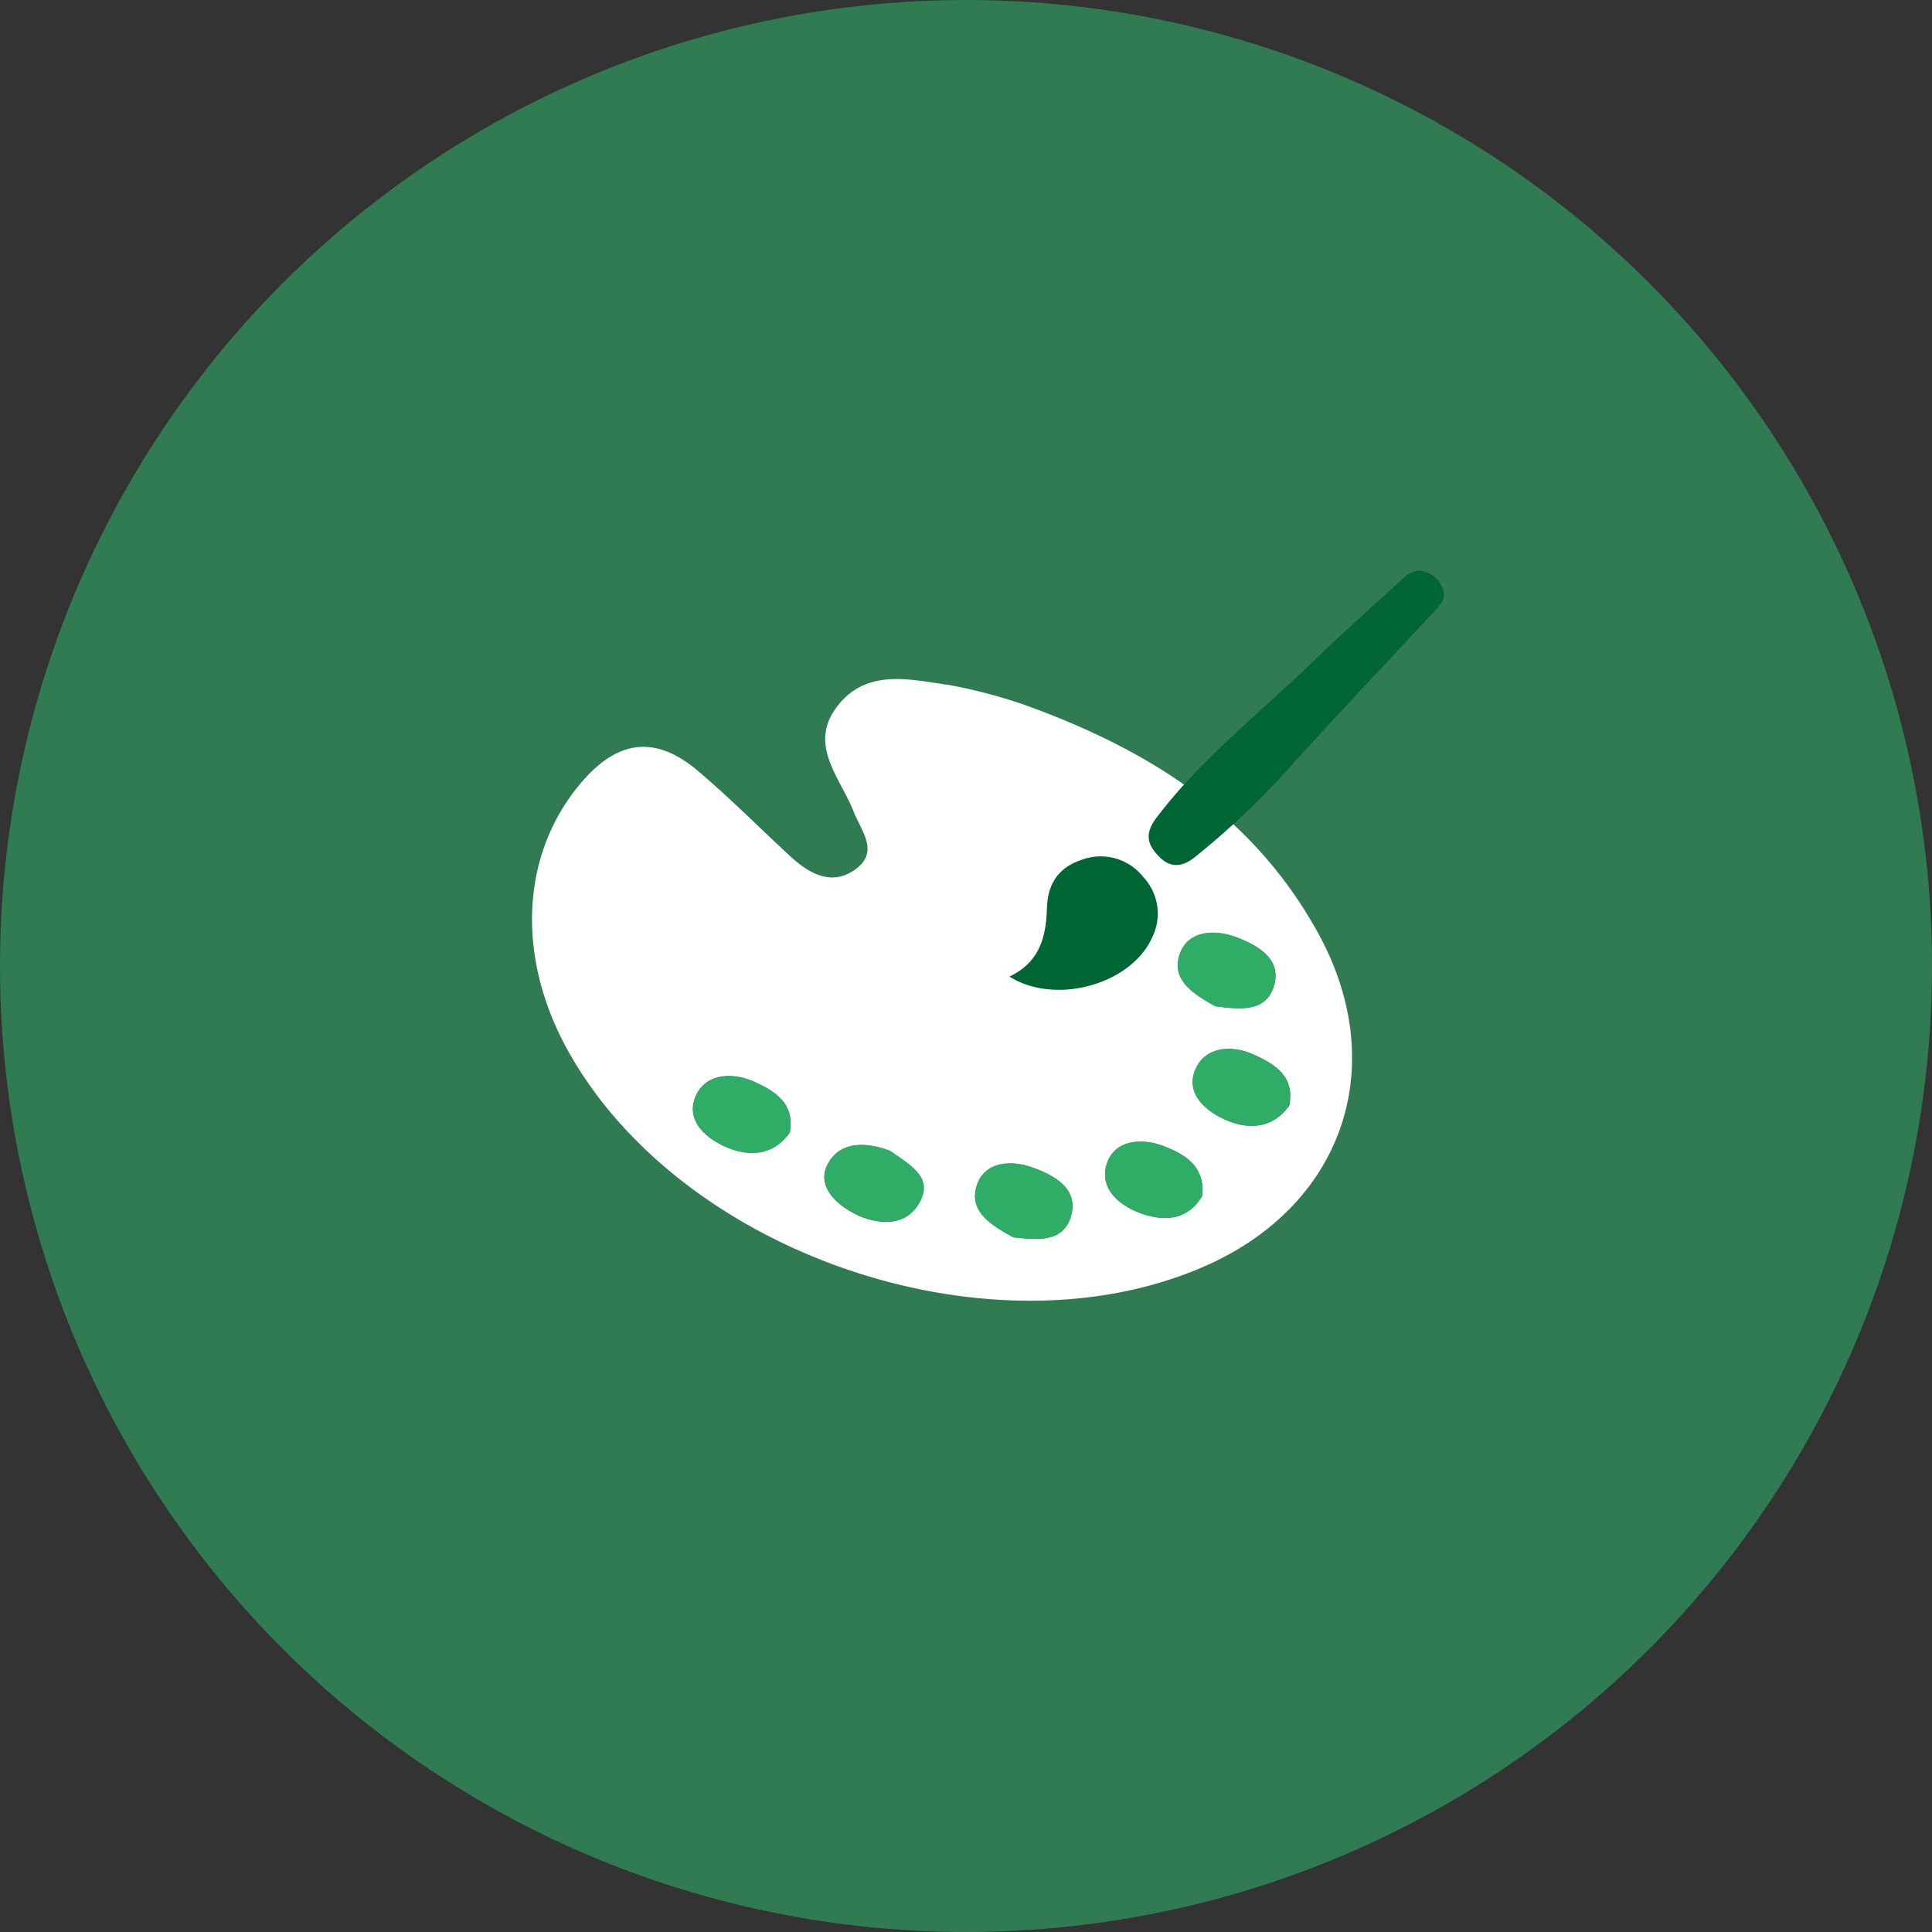
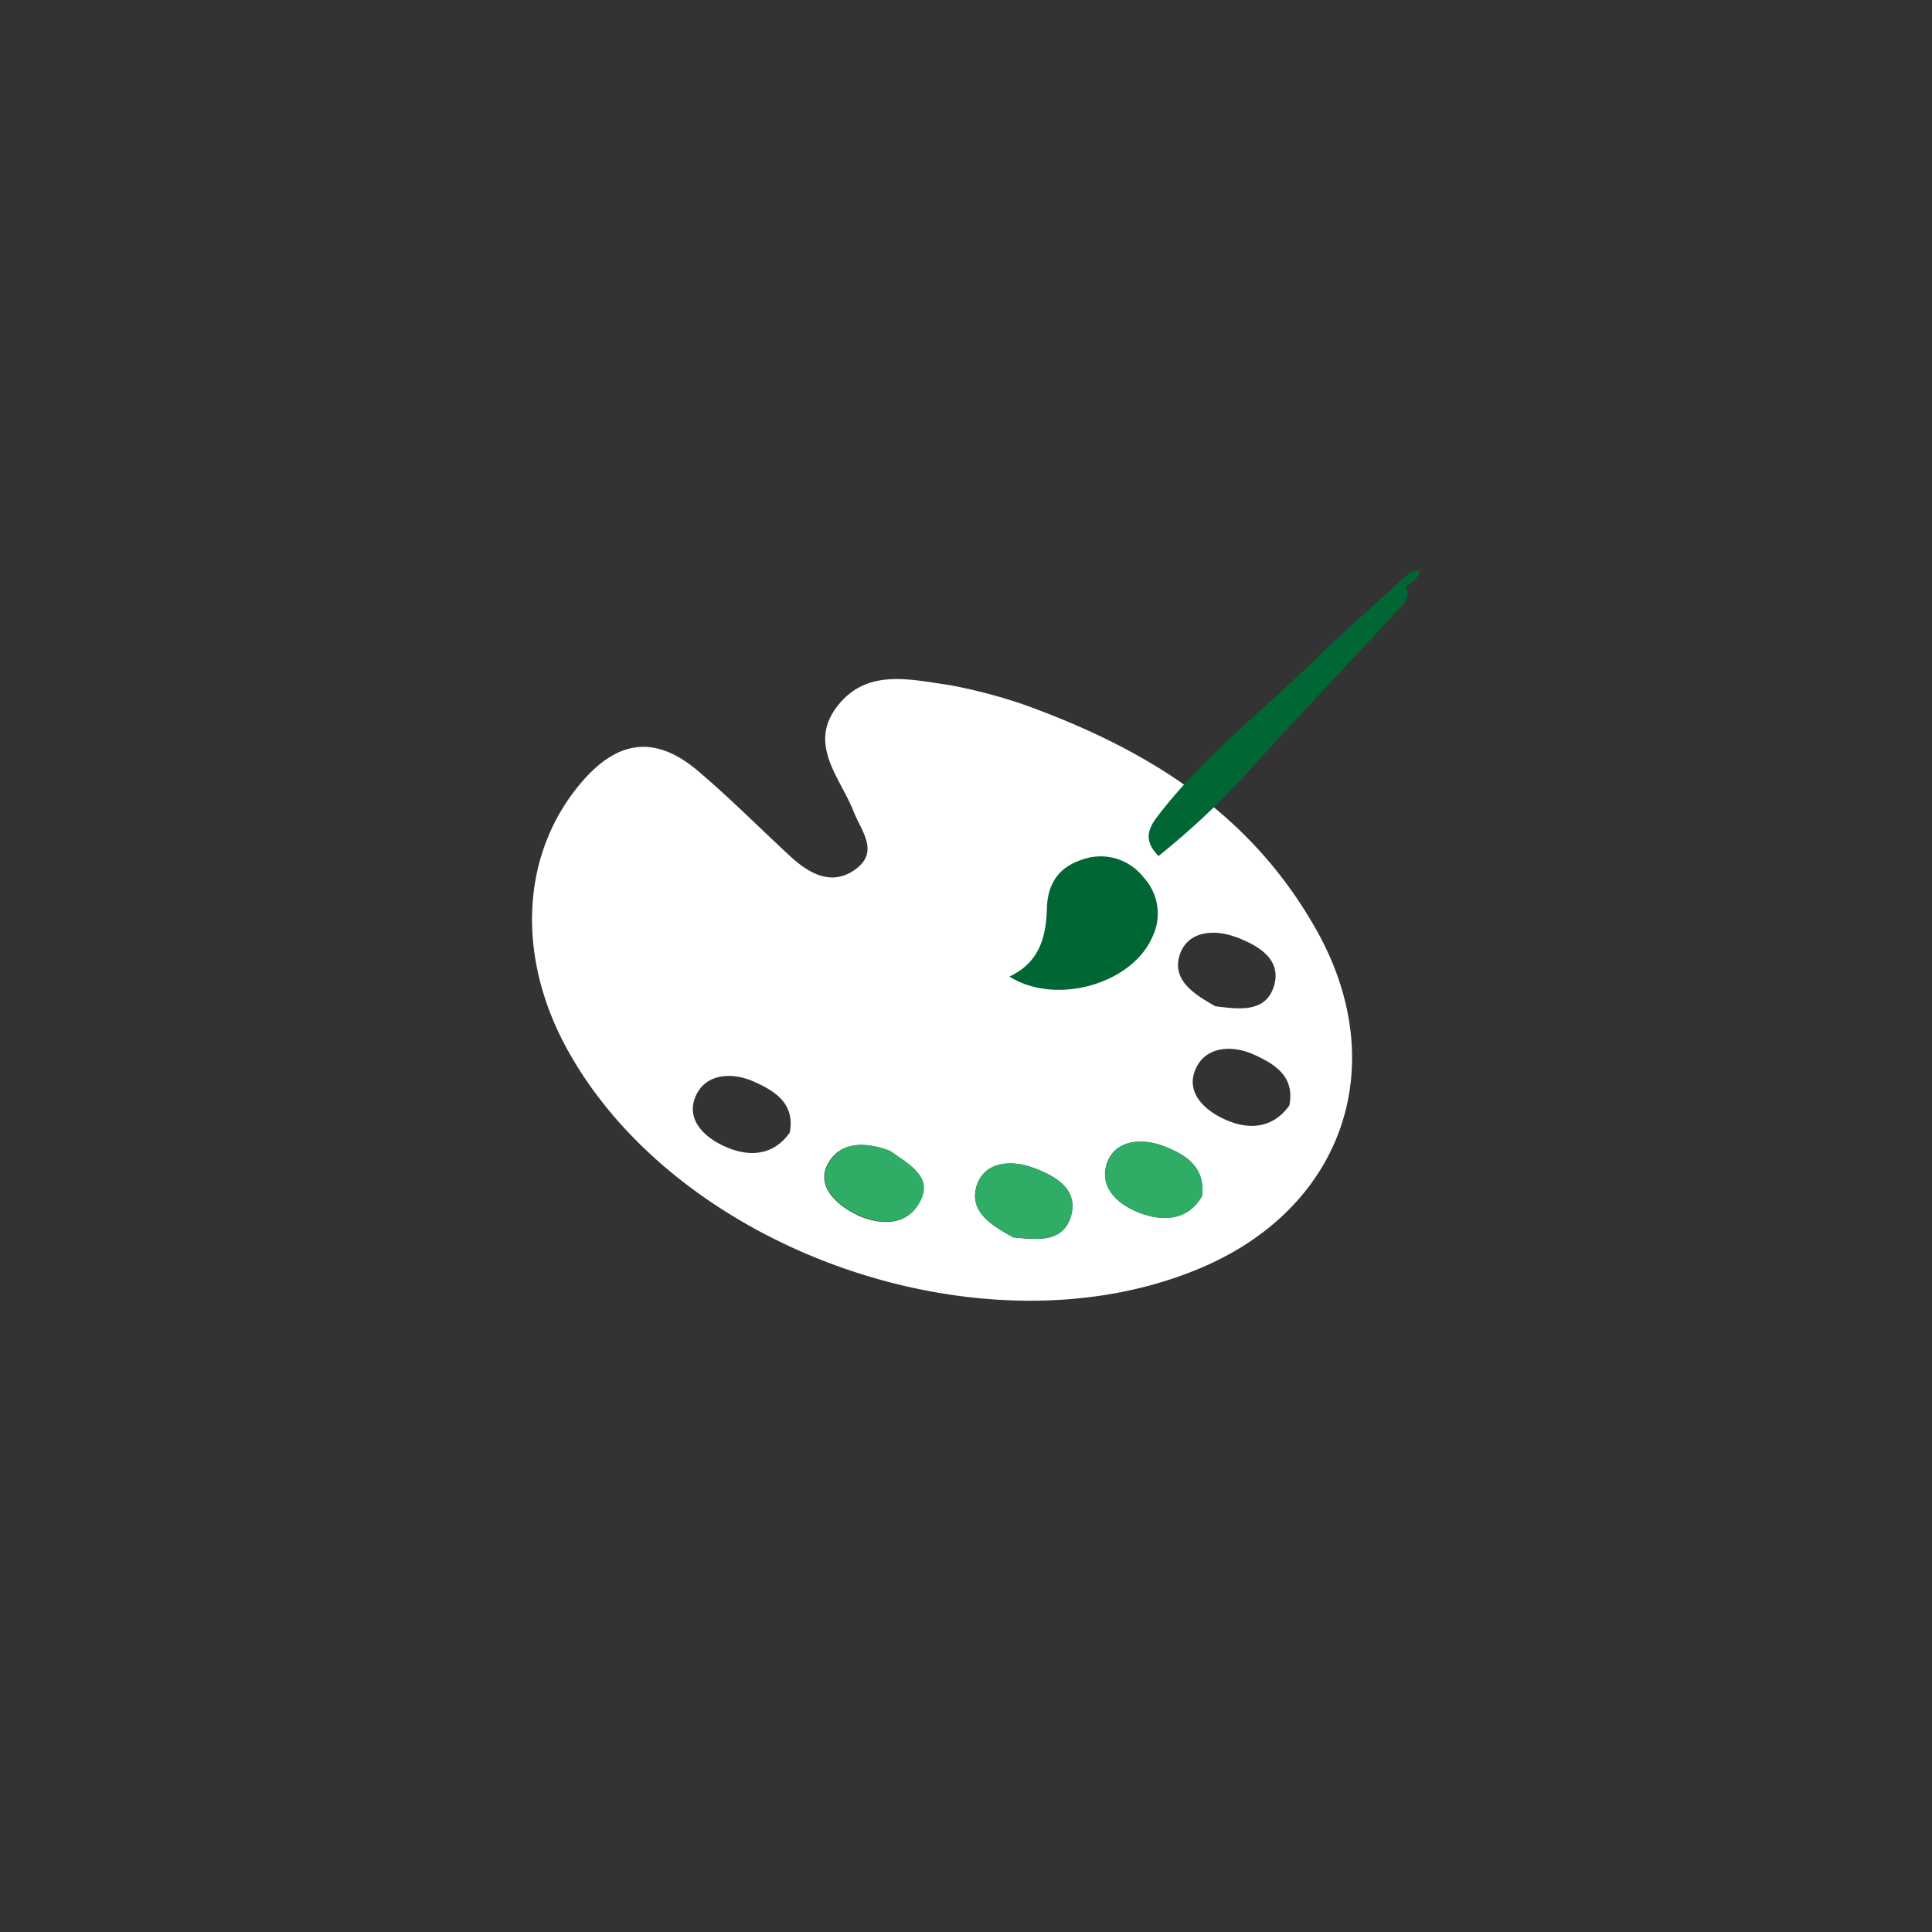
<svg xmlns="http://www.w3.org/2000/svg" id="Lager_1" data-name="Lager 1" width="90.88mm" height="90.88mm" viewBox="0 0 257.62 257.62">
  <rect x="0" y="0" width="257.62" height="257.62" fill="#333333" stroke="none" />
  <defs>
    <style>
      .cls-1, .cls-3 {
        fill: #2fac66;
      }

      .cls-1 {
        opacity: 0.6;
      }

      .cls-2 {
        fill: #fff;
      }

      .cls-4 {
        fill: #063;
      }
    </style>
  </defs>
  <g>
-     <circle class="cls-1" cx="128.81" cy="128.81" r="128.81" />
    <g>
      <g>
        <path class="cls-2" d="M175.53,124c-8.42-15-21.72-23.84-39.05-30.06a69.87,69.87,0,0,0-9.92-2.6c-5.2-.72-11-2.27-14.94,2.87s.5,9.56,2.25,14.12c1,2.5,3.38,5.22.25,7.55s-6.17.67-8.72-1.68c-4.09-3.77-8-7.73-12.25-11.33C87.46,98,82.41,98.6,77.52,104.34c-8,9.38-8.74,22.94-2,35.37,14.82,27.25,56,41.53,84.65,29.34C179.16,161,185.68,142,175.53,124ZM97.24,153.12c-2.89-1.11-5.82-3.53-4.55-6.77s4.9-3.45,7.91-2.09c2.71,1.22,5.44,2.88,4.71,6.76C103.21,154,100.18,154.26,97.24,153.12Zm17,8.85c-2.52-1.18-5.3-3.63-4-6.49,1.59-3.39,5.25-3.24,8.4-2,2.42,1.73,5.6,3.37,4.08,6.56C121.11,163.55,117.37,163.43,114.26,162Zm20.83,3c-2.69-1.49-5.82-3.34-4.89-6.69s4.63-3.67,7.6-2.56c2.79,1,6.09,2.79,5,6.44S138.21,165.29,135.09,165Zm29.81-40c2.79,1.08,6.08,2.87,5,6.49s-4.66,3.11-7.81,2.72c-2.66-1.5-5.8-3.4-4.8-6.73S161.92,123.83,164.9,125Zm-12.43,36.93c-3-1-5.88-3.3-4.91-6.59s4.68-3.63,7.66-2.47c2.79,1.07,5.54,2.7,5.09,6.63C158.48,162.61,155.45,162.88,152.47,161.91Zm19.45-14.46c-2.08,2.91-5.11,3.21-8,2.07s-5.82-3.53-4.55-6.77,4.91-3.46,7.91-2.09C169.93,141.88,172.72,143.5,171.92,147.45Z" />
-         <path class="cls-3" d="M162.05,134.19c3.15.39,6.7.85,7.81-2.72s-2.17-5.41-5-6.49c-3-1.15-6.64-.92-7.65,2.48S159.39,132.69,162.05,134.19Z" />
-         <path class="cls-3" d="M159.32,142.75c-1.27,3.24,1.67,5.65,4.55,6.77s6,.84,8-2.07c.8-3.95-2-5.57-4.69-6.79C164.23,139.29,160.55,139.63,159.32,142.75Z" />
        <path class="cls-3" d="M155.22,152.85c-3-1.16-6.65-.93-7.66,2.47s1.93,5.61,4.91,6.59,6,.7,7.84-2.43C160.76,155.55,158,153.92,155.22,152.85Z" />
        <path class="cls-3" d="M137.8,155.72c-3-1.11-6.63-.92-7.6,2.56s2.2,5.2,4.89,6.69c3.12.32,6.68.83,7.74-2.81S140.59,156.76,137.8,155.72Z" />
-         <path class="cls-3" d="M100.6,144.26c-3-1.36-6.68-1-7.91,2.09s1.66,5.66,4.55,6.77,6,.85,8.07-2.1C106,147.14,103.31,145.48,100.6,144.26Z" />
        <path class="cls-3" d="M118.71,153.45c-3.15-1.21-6.81-1.36-8.4,2-1.35,2.86,1.43,5.31,4,6.49,3.11,1.46,6.85,1.58,8.53-2C124.31,156.82,121.13,155.18,118.71,153.45Z" />
      </g>
      <g>
-         <path class="cls-4" d="M189.42,76.12c-1.33-.09-2.11.84-3,1.62-3.84,3.53-7.77,7-11.51,10.64-7,6.8-14.75,12.79-20.7,20.66-1.64,2.17-1.18,3.58.27,5.11s3,1.6,4.84.15a106.24,106.24,0,0,0,13.32-12.74c6.1-6.71,12.34-13.29,18.51-19.94.85-.91,1.9-1.8,1.12-3.32A3.5,3.5,0,0,0,189.42,76.12Z" />
+         <path class="cls-4" d="M189.42,76.12c-1.33-.09-2.11.84-3,1.62-3.84,3.53-7.77,7-11.51,10.64-7,6.8-14.75,12.79-20.7,20.66-1.64,2.17-1.18,3.58.27,5.11a106.24,106.24,0,0,0,13.32-12.74c6.1-6.71,12.34-13.29,18.51-19.94.85-.91,1.9-1.8,1.12-3.32A3.5,3.5,0,0,0,189.42,76.12Z" />
        <path class="cls-4" d="M144.32,114.62c-3.11,1-4.63,3.17-4.72,6.49-.11,3.72-.91,7.18-5,9.11,6.21,3.89,16.22,1,19-5.15a7.13,7.13,0,0,0-1.14-8.11A7.23,7.23,0,0,0,144.32,114.62Z" />
      </g>
    </g>
  </g>
</svg>